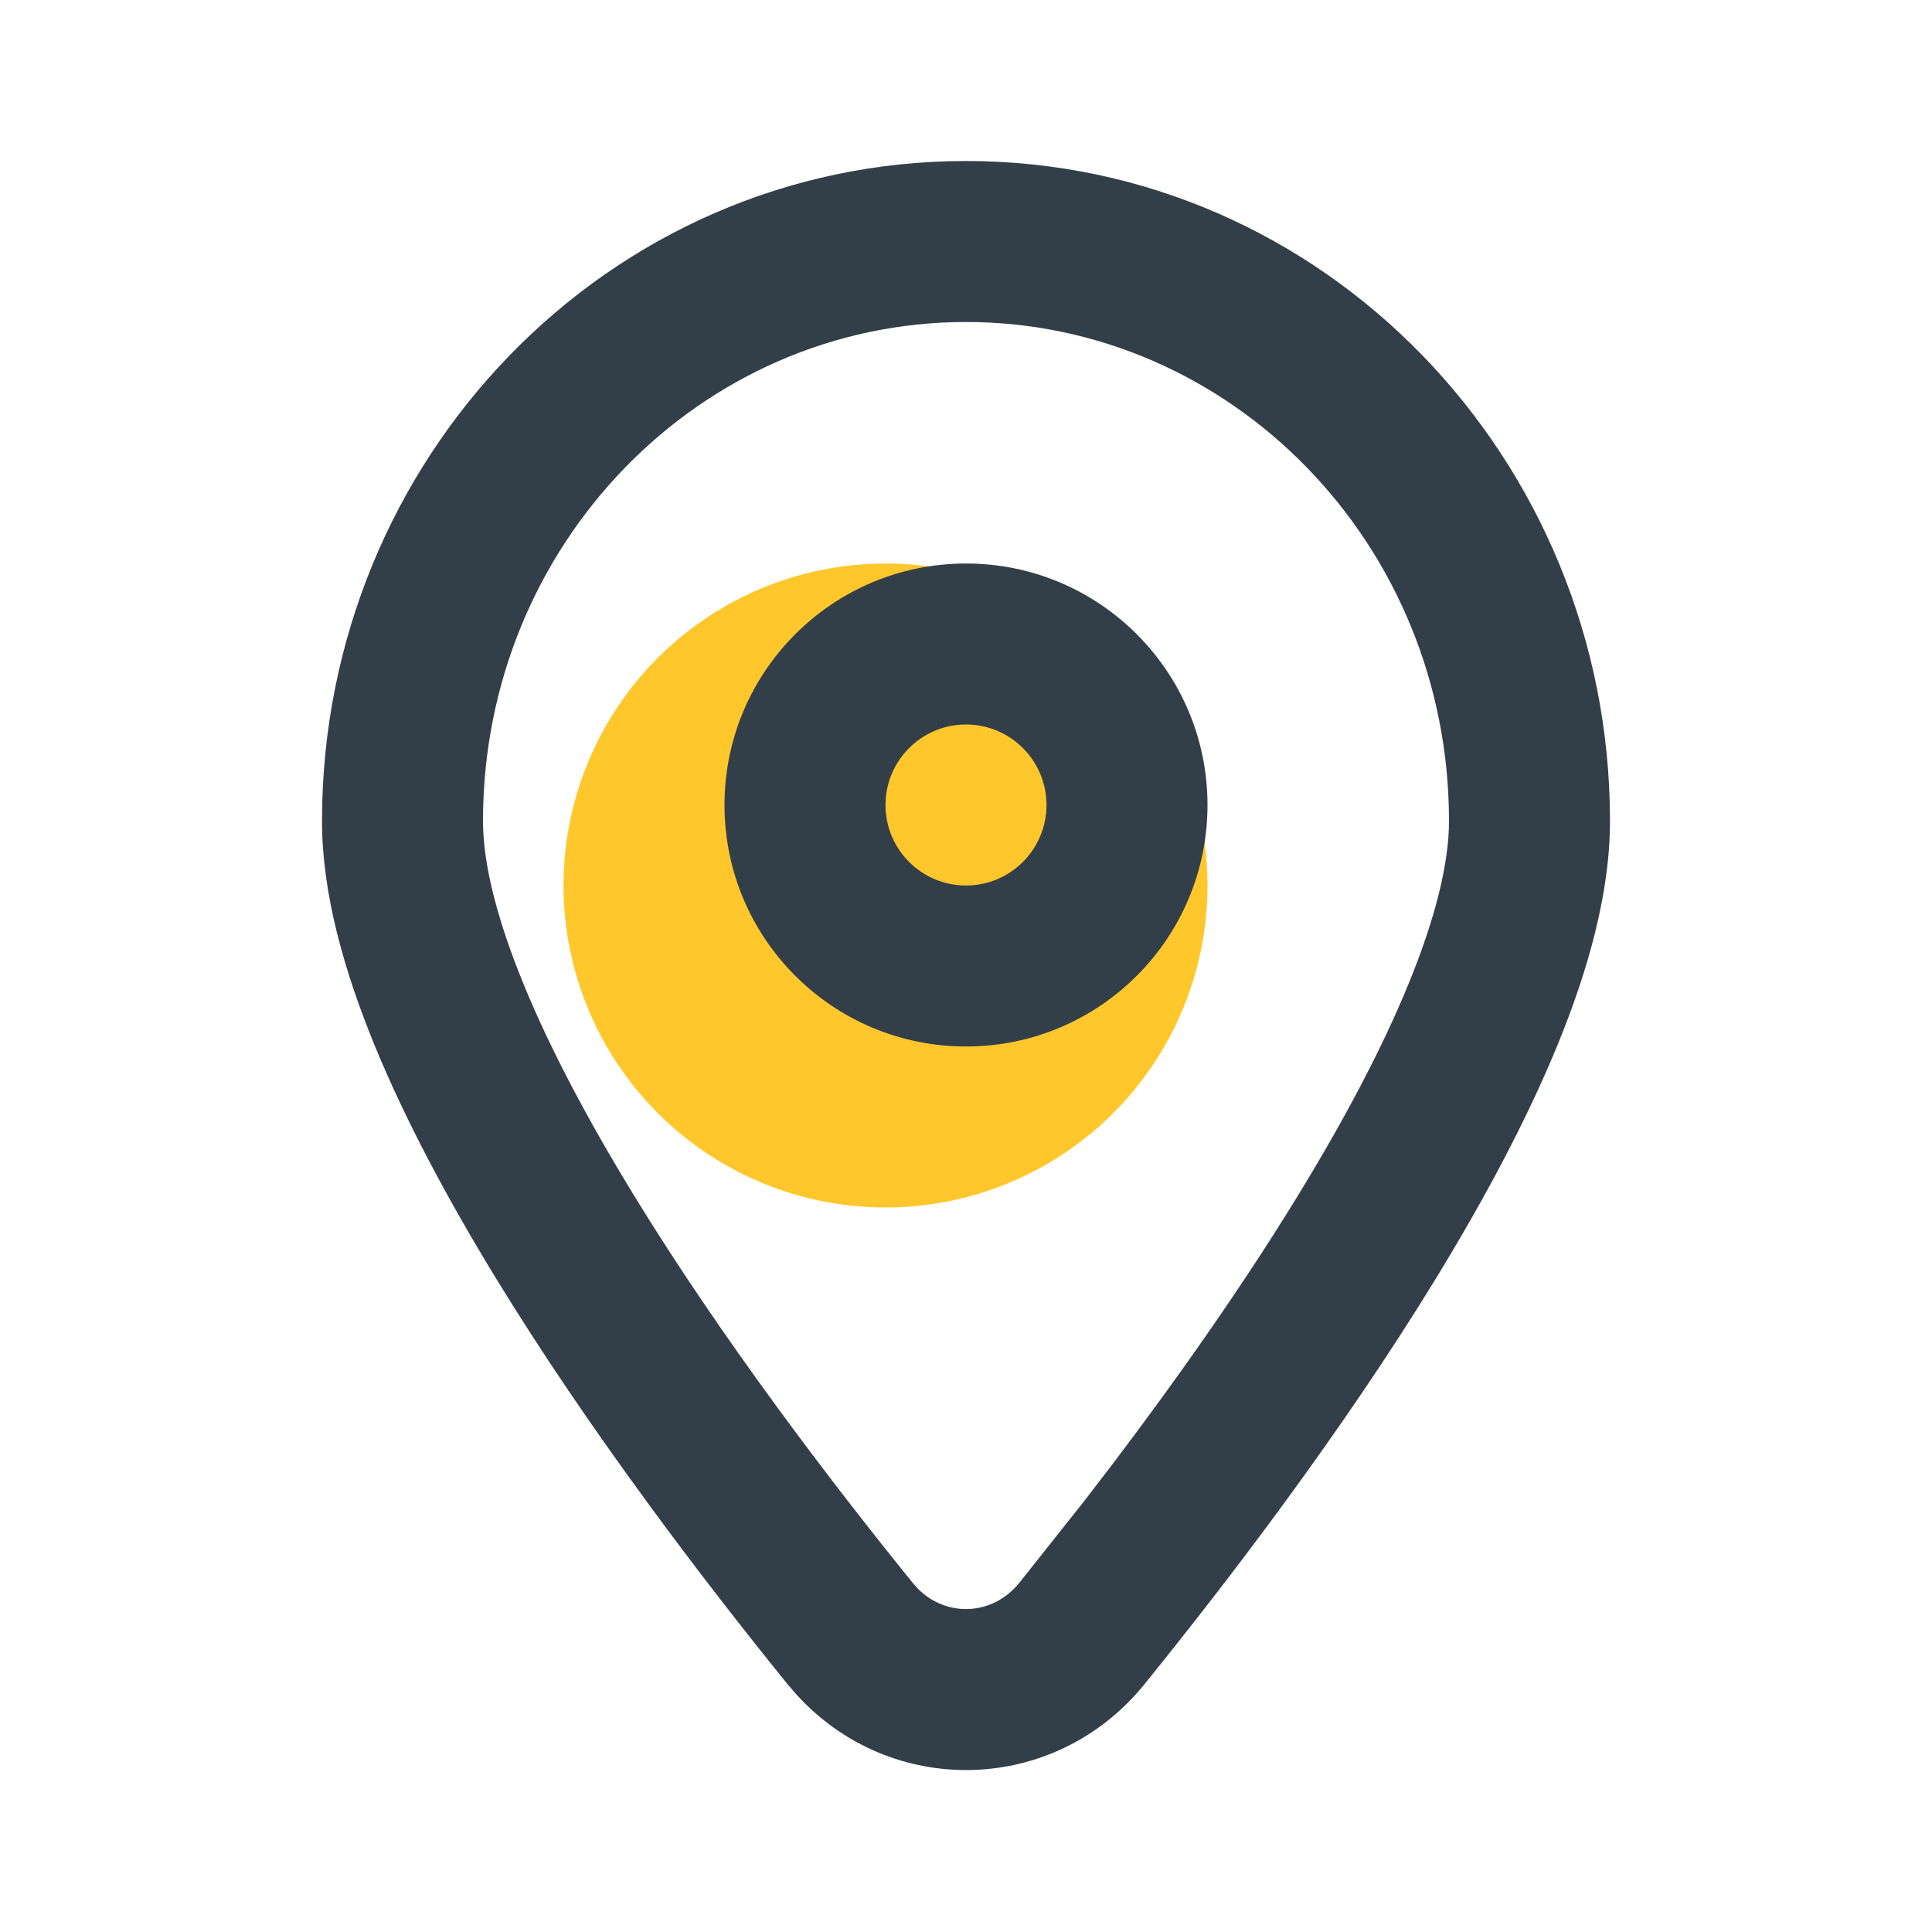
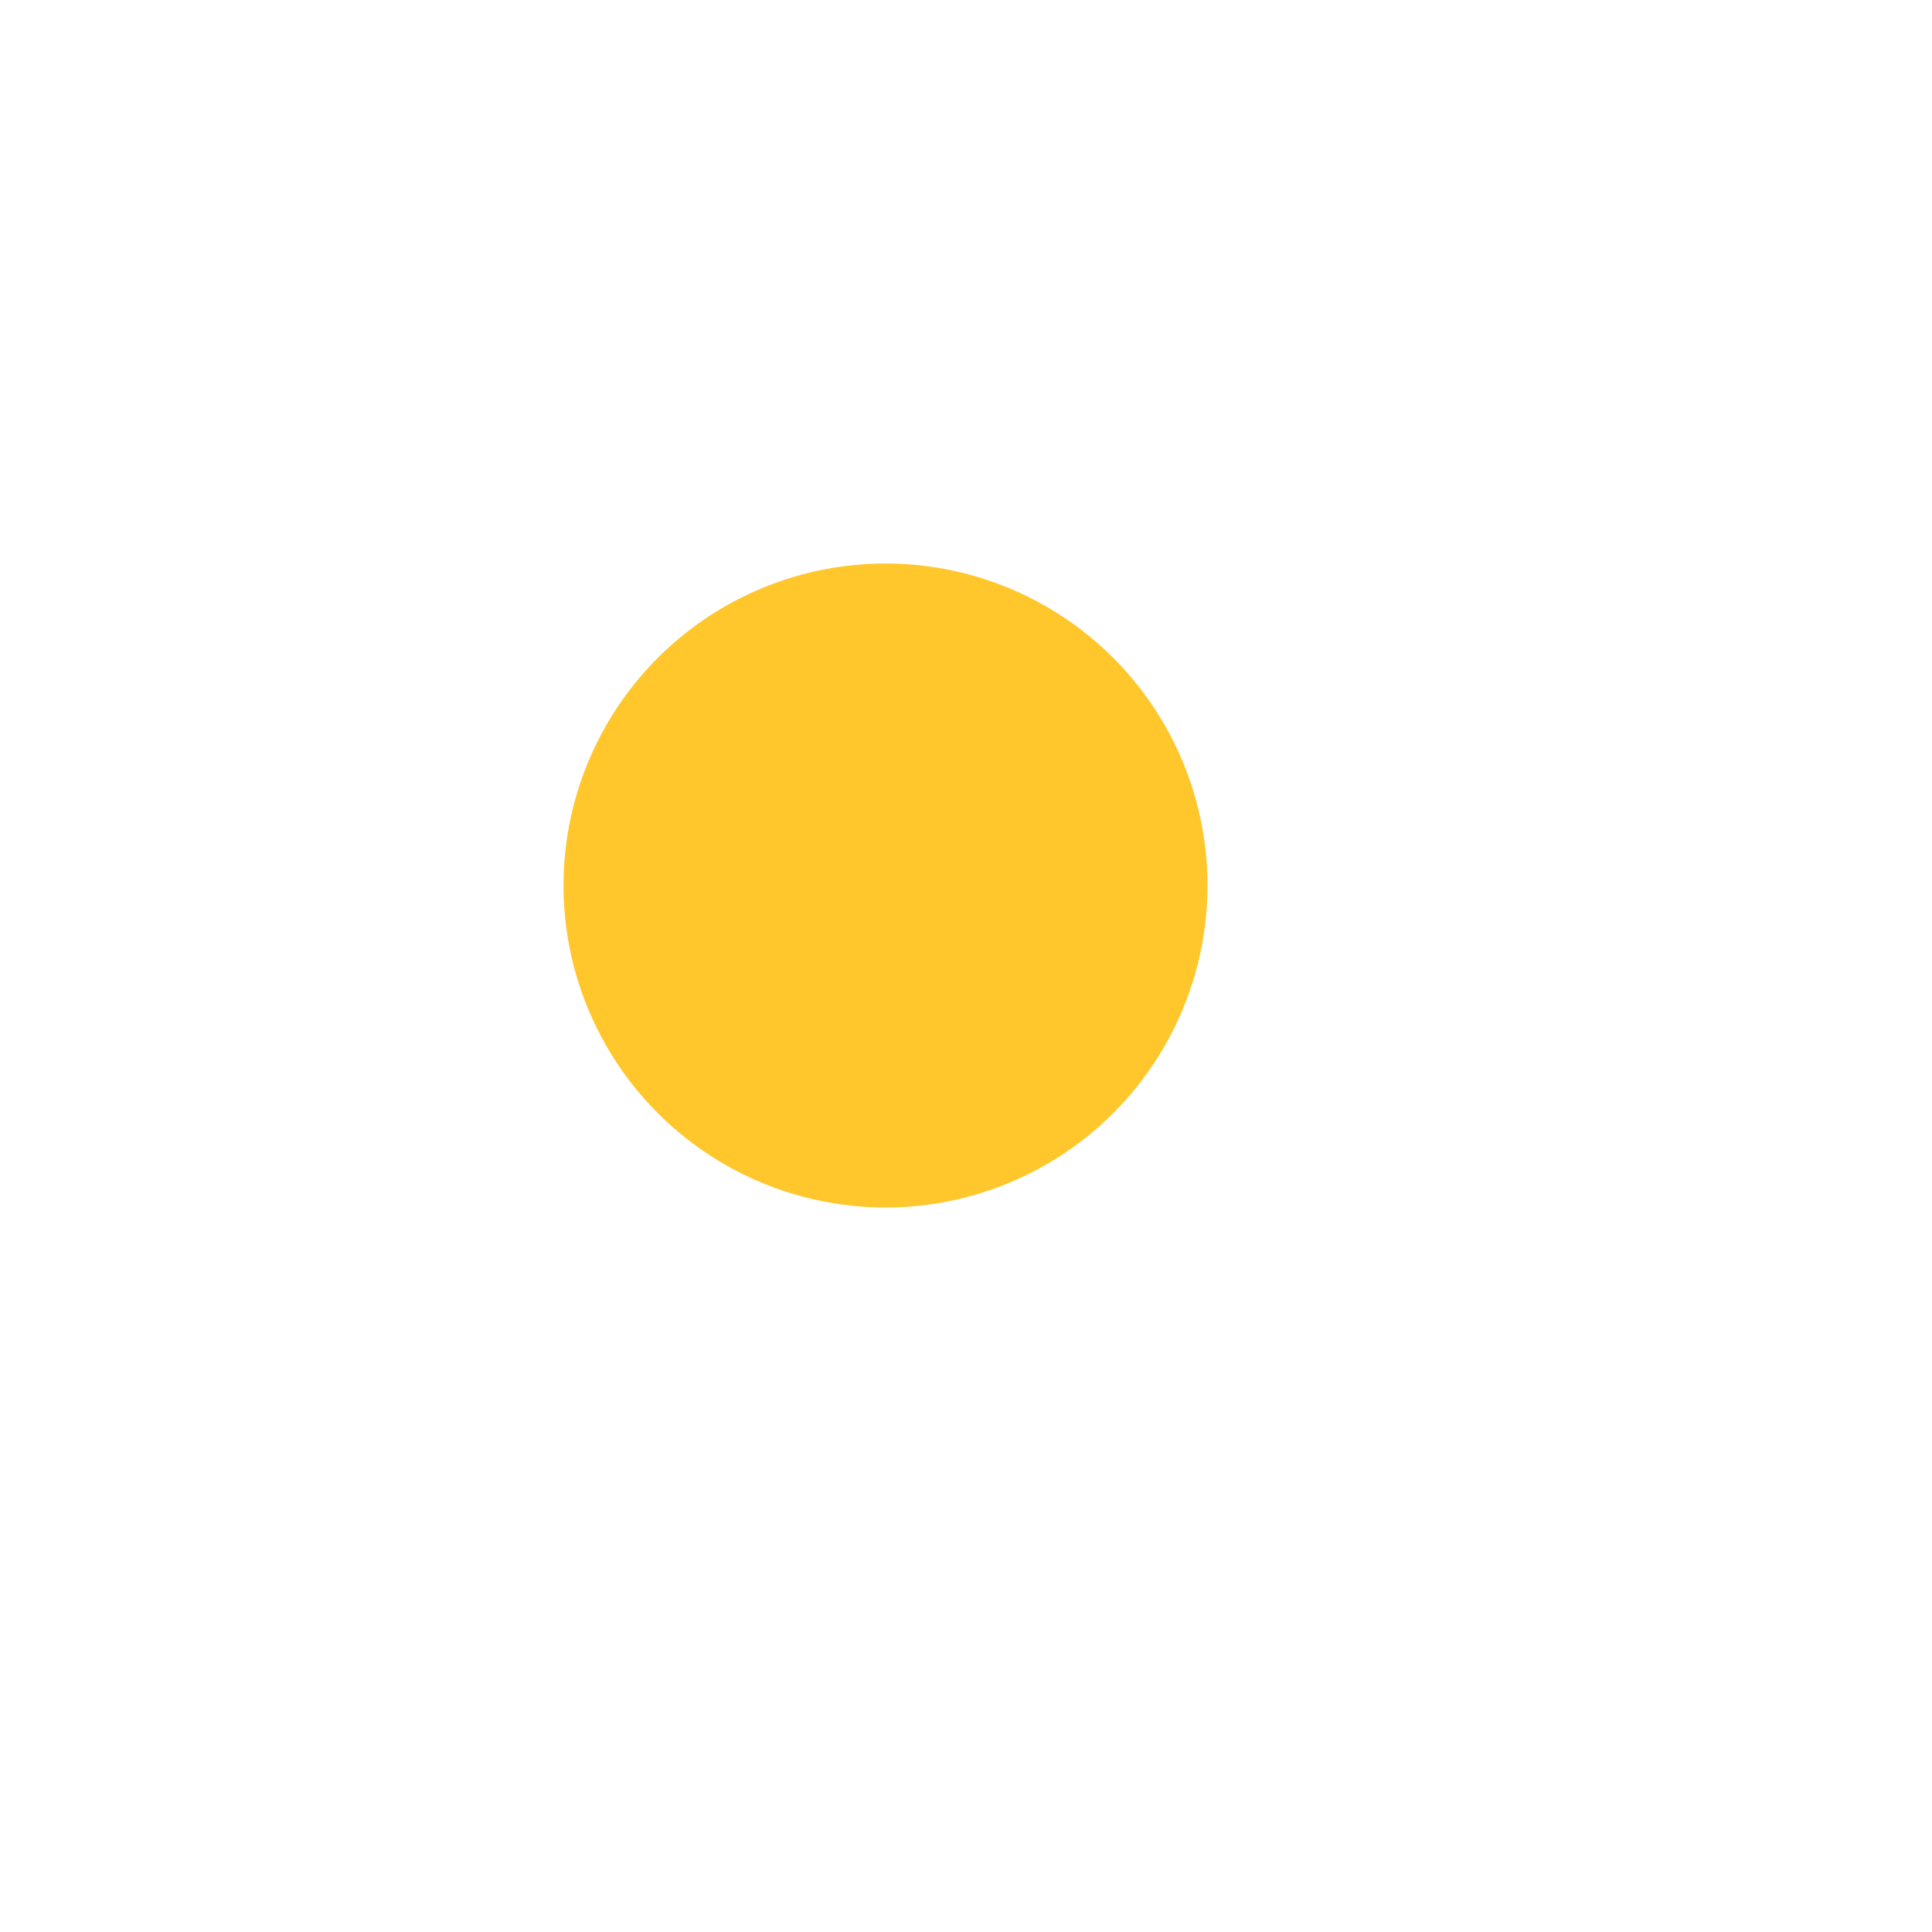
<svg xmlns="http://www.w3.org/2000/svg" width="24" height="24" viewBox="0 0 24 24" fill="none">
  <circle cx="11" cy="11" r="4" fill="#FFC72C" />
-   <path d="M18 10.2C18 6.749 15.287 4 12 4C8.713 4 6 6.749 6 10.2C6 10.717 6.166 11.403 6.506 12.23C6.84 13.045 7.315 13.932 7.865 14.833C8.967 16.634 10.327 18.415 11.339 19.664L11.407 19.74C11.765 20.095 12.333 20.069 12.661 19.664L13.477 18.636C14.338 17.523 15.309 16.184 16.135 14.833C16.685 13.932 17.16 13.045 17.494 12.23C17.834 11.403 18 10.717 18 10.2ZM20 10.2C20 11.092 19.728 12.056 19.345 12.989C18.956 13.936 18.424 14.922 17.841 15.876C16.674 17.785 15.252 19.643 14.216 20.923C13.101 22.299 11.068 22.342 9.896 21.052L9.784 20.923C8.748 19.643 7.326 17.785 6.159 15.876C5.576 14.922 5.044 13.936 4.655 12.989C4.272 12.056 4 11.092 4 10.2C4 5.698 7.555 2 12 2C16.445 2 20 5.698 20 10.2Z" fill="#333F48" />
-   <path d="M13 10C13 9.448 12.552 9 12 9C11.448 9 11 9.448 11 10C11 10.552 11.448 11 12 11C12.552 11 13 10.552 13 10ZM15 10C15 11.657 13.657 13 12 13C10.343 13 9 11.657 9 10C9 8.343 10.343 7 12 7C13.657 7 15 8.343 15 10Z" fill="#333F48" />
</svg>